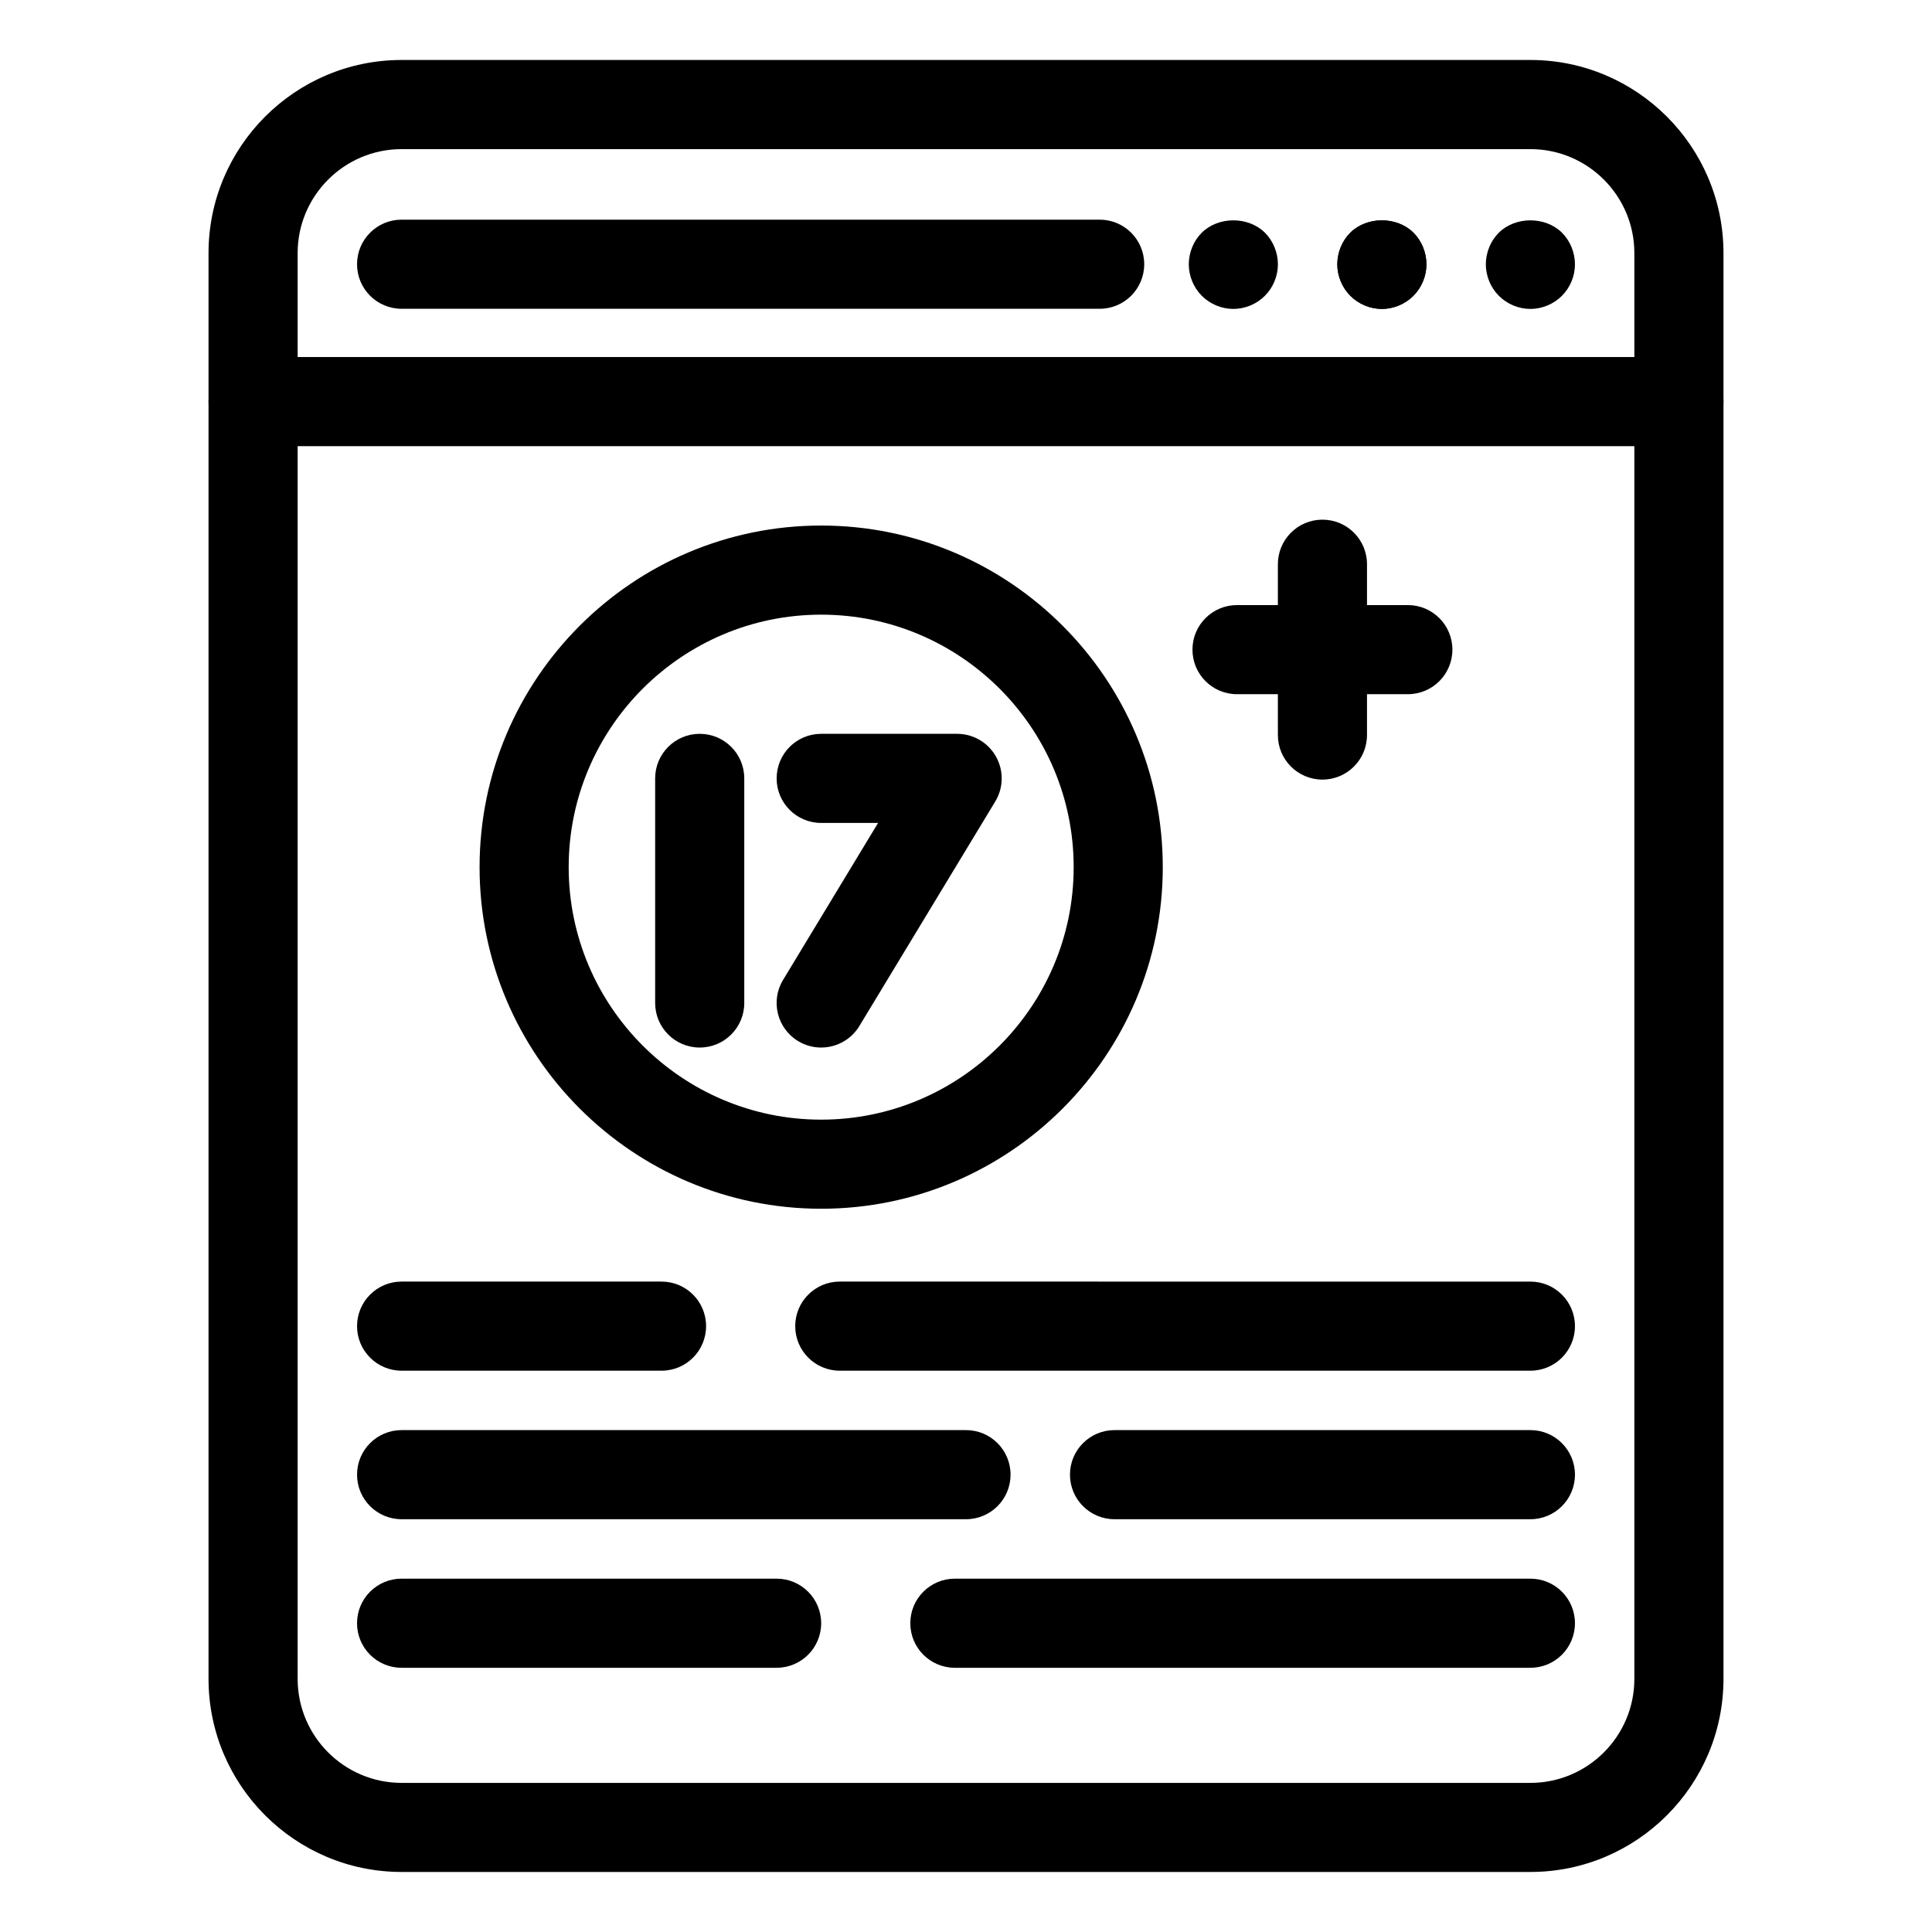
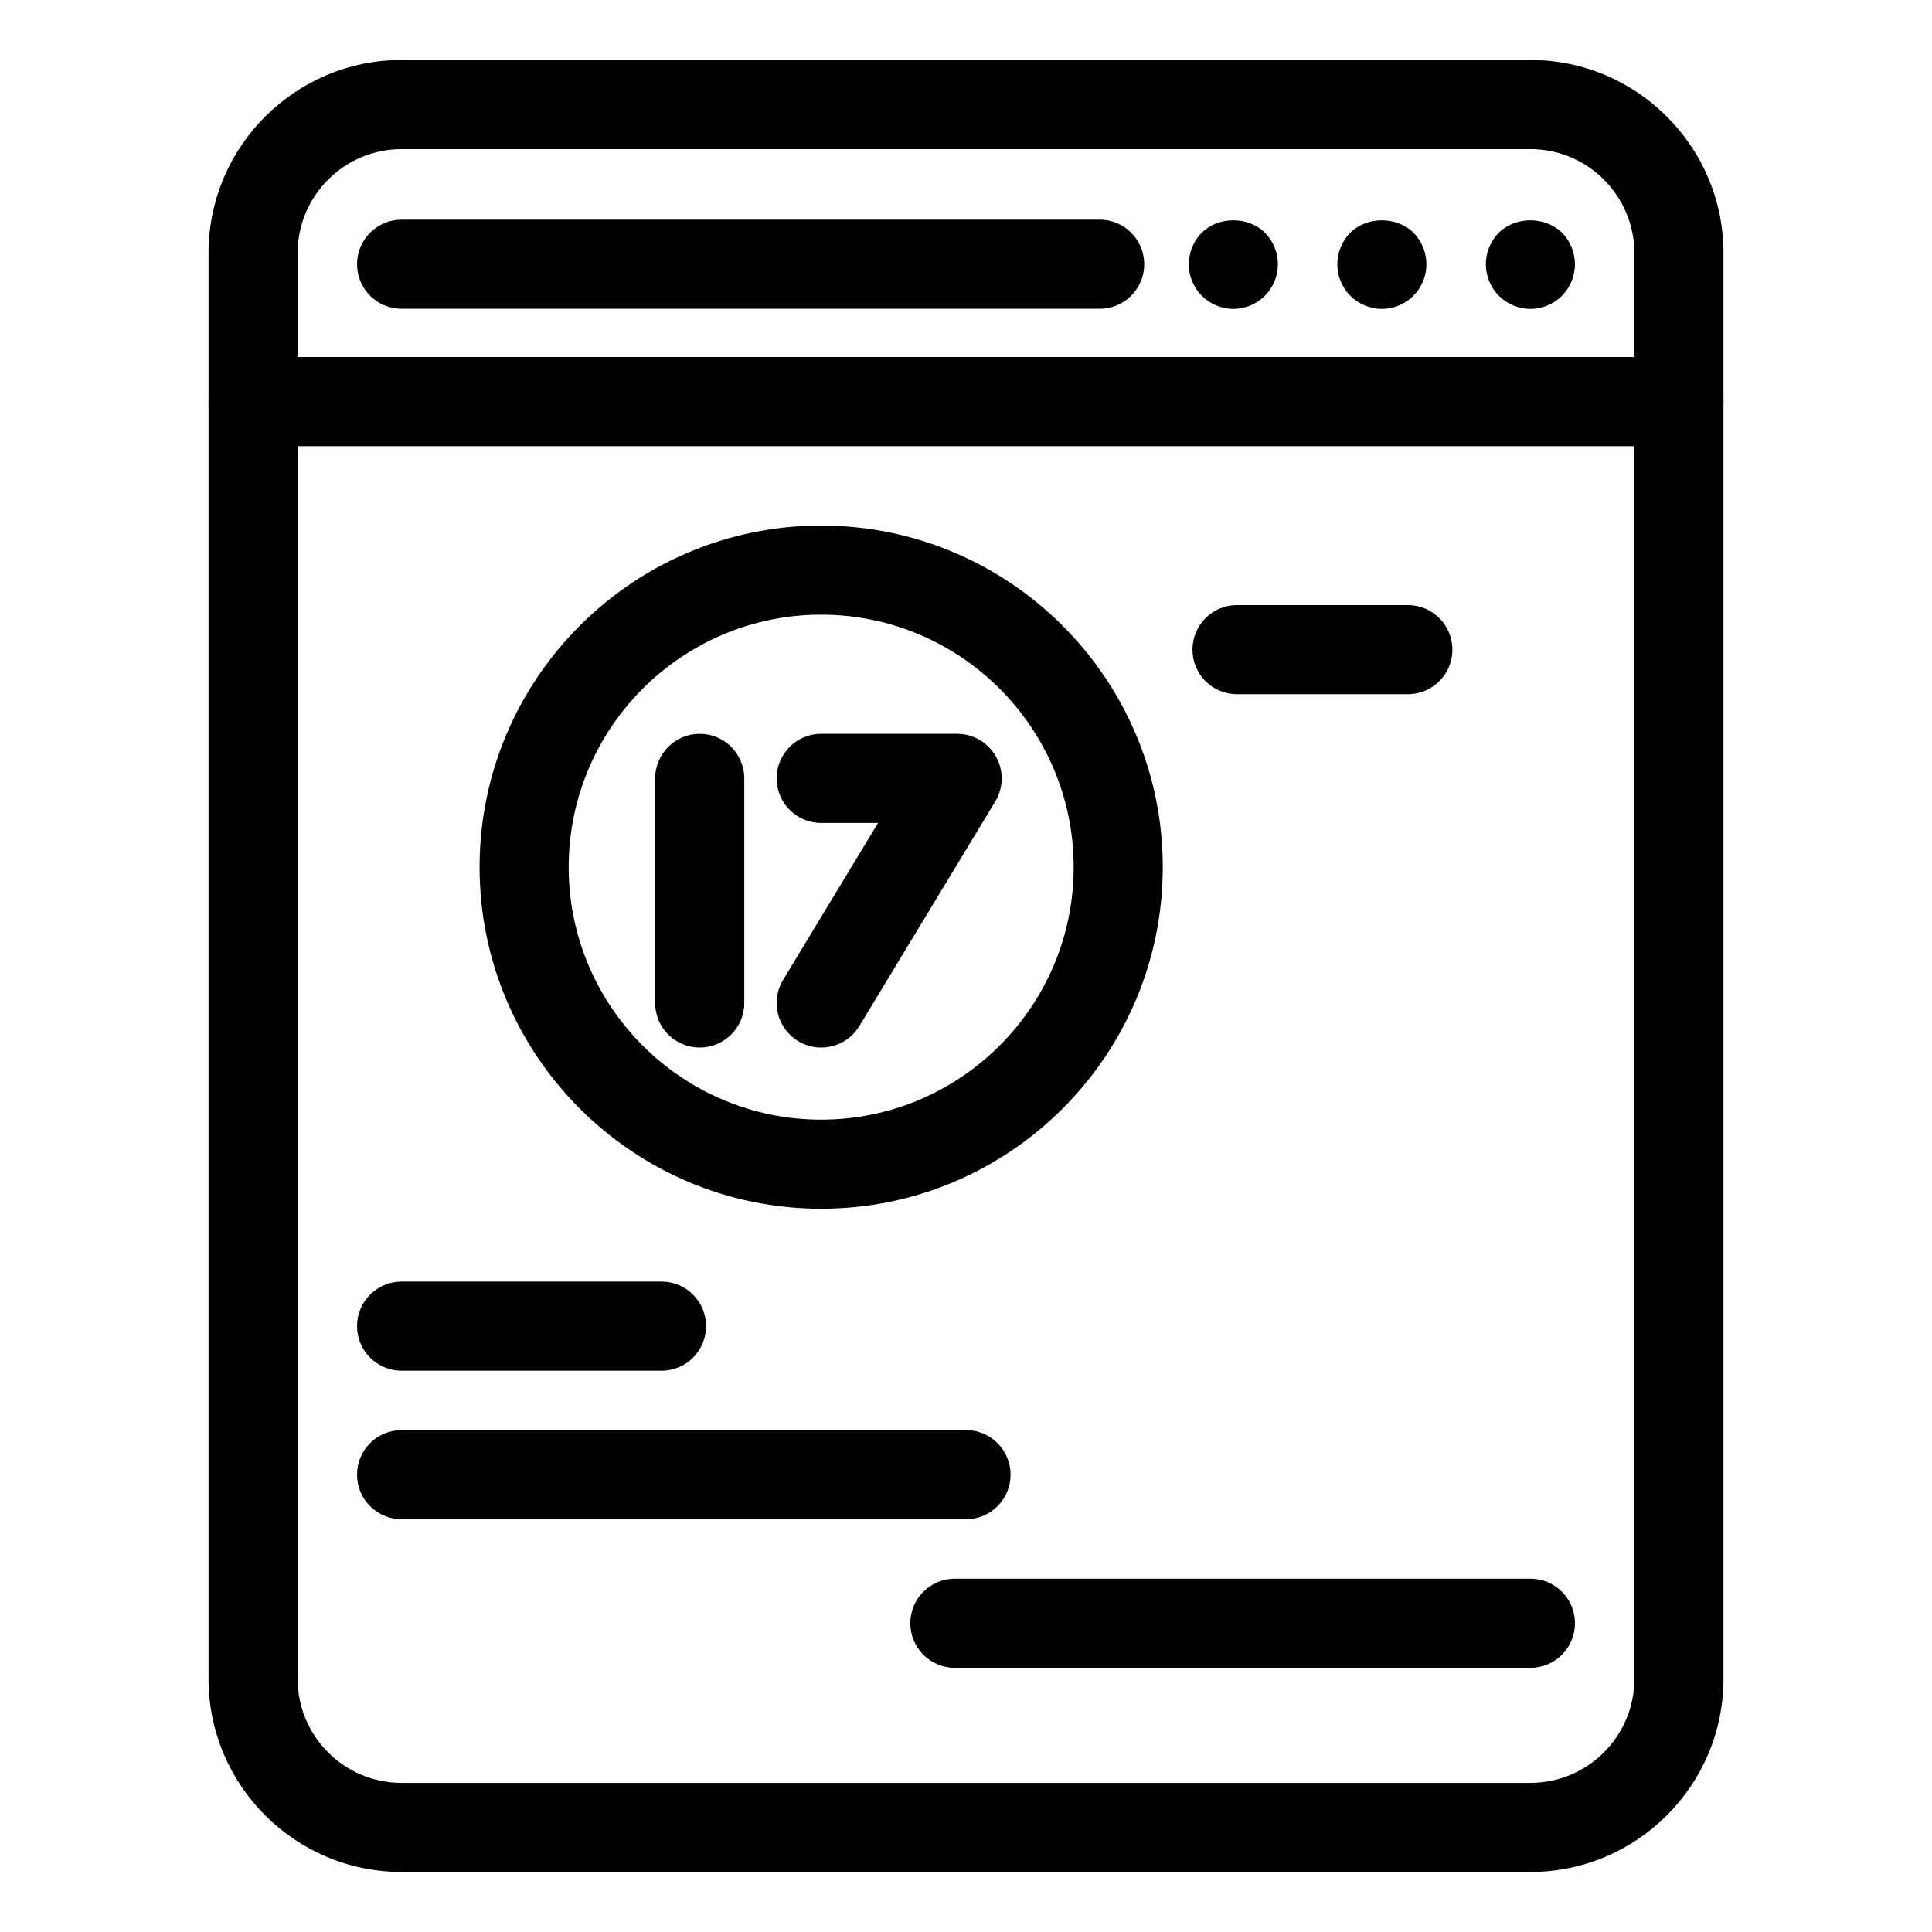
<svg xmlns="http://www.w3.org/2000/svg" fill="#000000" width="800px" height="800px" version="1.1" viewBox="144 144 512 512">
  <g>
    <path d="m549.57 640.09h-299.14c-28.215 0-51.168-22.953-51.168-51.168v-377.86c0-28.215 22.953-51.168 51.168-51.168h299.14c28.215 0 51.168 22.953 51.168 51.168v377.86c0 28.215-22.953 51.168-51.168 51.168zm-299.14-456.57c-15.191 0-27.551 12.359-27.551 27.551v377.86c0 15.191 12.359 27.551 27.551 27.551h299.14c15.191 0 27.551-12.359 27.551-27.551v-377.86c0-15.191-12.359-27.551-27.551-27.551z" />
    <path d="m588.93 262.24h-377.86c-6.527 0-11.809-5.281-11.809-11.809 0-6.527 5.281-11.809 11.809-11.809h377.86c6.527 0 11.809 5.281 11.809 11.809 0 6.527-5.281 11.809-11.809 11.809z" />
    <path d="m549.57 225.87c-3.07 0-6.141-1.258-8.344-3.465-2.203-2.203-3.465-5.273-3.465-8.344 0-3.148 1.258-6.219 3.465-8.422 4.41-4.328 12.281-4.328 16.688 0 2.203 2.203 3.465 5.273 3.465 8.422 0 3.07-1.258 6.141-3.465 8.344-2.203 2.203-5.273 3.465-8.344 3.465z" />
    <path d="m510.21 225.87c-3.07 0-6.141-1.258-8.344-3.465-2.203-2.203-3.465-5.273-3.465-8.344 0-3.148 1.258-6.219 3.465-8.422 4.41-4.328 12.281-4.328 16.688 0 2.203 2.203 3.465 5.273 3.465 8.422 0 3.07-1.258 6.141-3.465 8.344-2.203 2.203-5.273 3.465-8.344 3.465z" />
-     <path d="m510.21 225.87c-3.07 0-6.141-1.258-8.344-3.465-2.203-2.203-3.465-5.273-3.465-8.344 0-3.148 1.258-6.219 3.465-8.422 4.41-4.328 12.281-4.328 16.688 0 2.203 2.203 3.465 5.273 3.465 8.422 0 3.07-1.258 6.141-3.465 8.344-2.203 2.203-5.273 3.465-8.344 3.465z" />
    <path d="m470.85 225.87c-3.07 0-6.141-1.258-8.344-3.465-2.203-2.203-3.465-5.273-3.465-8.344 0-3.148 1.258-6.219 3.465-8.422 4.41-4.328 12.281-4.328 16.688 0 2.203 2.203 3.465 5.273 3.465 8.422 0 3.07-1.258 6.141-3.465 8.344-2.203 2.203-5.273 3.465-8.344 3.465z" />
    <path d="m329.43 421.61c-6.527 0-11.809-5.281-11.809-11.809v-59.52c0-6.527 5.281-11.809 11.809-11.809s11.809 5.281 11.809 11.809v59.52c0 6.527-5.281 11.809-11.809 11.809z" />
    <path d="m361.61 421.61c-2.086 0-4.188-0.551-6.102-1.707-5.574-3.379-7.367-10.637-3.984-16.215l25.176-41.598h-15.074c-6.527 0-11.809-5.281-11.809-11.809s5.281-11.809 11.809-11.809h36.023c4.266 0 8.195 2.297 10.289 6.016 2.094 3.715 2.023 8.266-0.18 11.91l-36.023 59.52c-2.234 3.672-6.133 5.691-10.125 5.691z" />
    <path d="m361.62 464.33c-49.918 0-90.527-40.613-90.527-90.527 0-49.918 40.613-90.527 90.527-90.527 49.918 0 90.527 40.613 90.527 90.527 0.004 49.918-40.609 90.527-90.527 90.527zm0-157.44c-36.895 0-66.914 30.016-66.914 66.914 0 36.895 30.016 66.914 66.914 66.914 36.895 0 66.914-30.016 66.914-66.914 0-36.898-30.016-66.914-66.914-66.914z" />
    <path d="m517.09 327.97h-45.266c-6.527 0-11.809-5.281-11.809-11.809s5.281-11.809 11.809-11.809h45.266c6.527 0 11.809 5.281 11.809 11.809s-5.281 11.809-11.809 11.809z" />
-     <path d="m494.46 350.6c-6.527 0-11.809-5.281-11.809-11.809v-45.266c0-6.527 5.281-11.809 11.809-11.809 6.527 0 11.809 5.281 11.809 11.809v45.266c0 6.519-5.281 11.809-11.809 11.809z" />
-     <path d="m549.57 507.25h-183.02c-6.527 0-11.809-5.281-11.809-11.809 0-6.527 5.281-11.809 11.809-11.809l183.02 0.004c6.527 0 11.809 5.281 11.809 11.809 0 6.523-5.281 11.805-11.809 11.805z" />
    <path d="m319.31 507.25h-68.879c-6.527 0-11.809-5.281-11.809-11.809 0-6.527 5.281-11.809 11.809-11.809h68.879c6.527 0 11.809 5.281 11.809 11.809 0 6.527-5.281 11.809-11.809 11.809z" />
-     <path d="m549.57 546.61h-110.21c-6.527 0-11.809-5.281-11.809-11.809 0-6.527 5.281-11.809 11.809-11.809h110.21c6.527 0 11.809 5.281 11.809 11.809 0 6.527-5.281 11.809-11.809 11.809z" />
    <path d="m400 546.61h-149.57c-6.527 0-11.809-5.281-11.809-11.809 0-6.527 5.281-11.809 11.809-11.809h149.57c6.527 0 11.809 5.281 11.809 11.809-0.004 6.527-5.285 11.809-11.809 11.809z" />
    <path d="m549.57 585.98h-152.52c-6.527 0-11.809-5.281-11.809-11.809 0-6.527 5.281-11.809 11.809-11.809h152.52c6.527 0 11.809 5.281 11.809 11.809 0 6.523-5.281 11.809-11.809 11.809z" />
-     <path d="m349.81 585.98h-99.383c-6.527 0-11.809-5.281-11.809-11.809 0-6.527 5.281-11.809 11.809-11.809h99.383c6.527 0 11.809 5.281 11.809 11.809 0 6.523-5.281 11.809-11.809 11.809z" />
    <path d="m435.42 225.83h-184.99c-6.527 0-11.809-5.281-11.809-11.809 0-6.527 5.281-11.809 11.809-11.809h184.99c6.527 0 11.809 5.281 11.809 11.809 0 6.527-5.281 11.809-11.809 11.809z" />
  </g>
</svg>